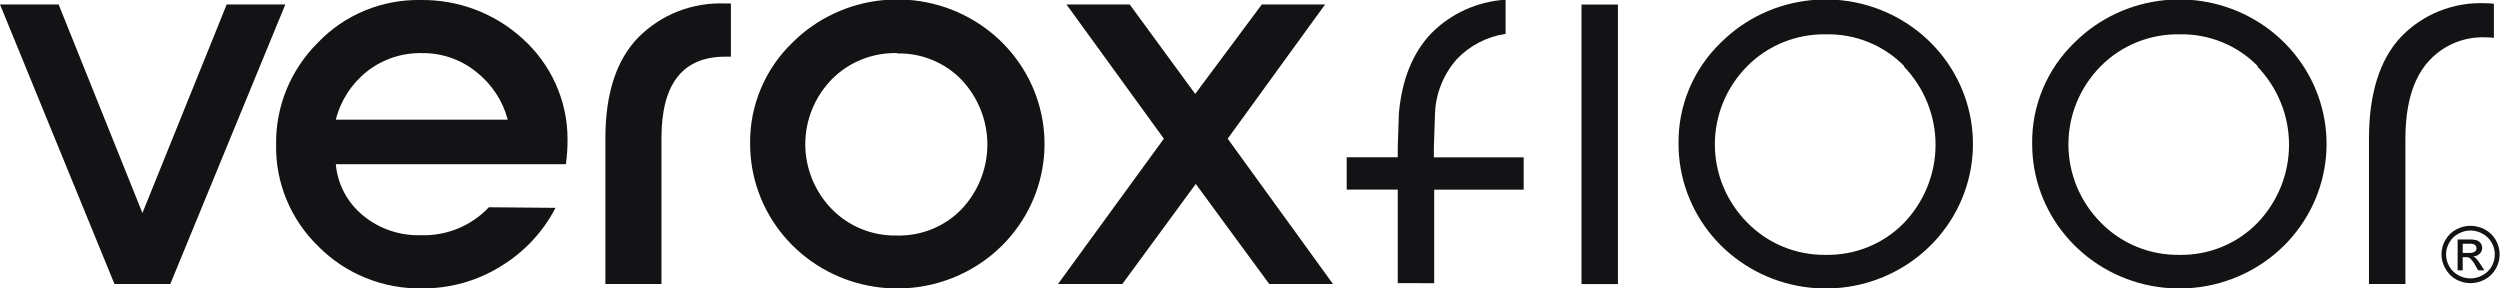
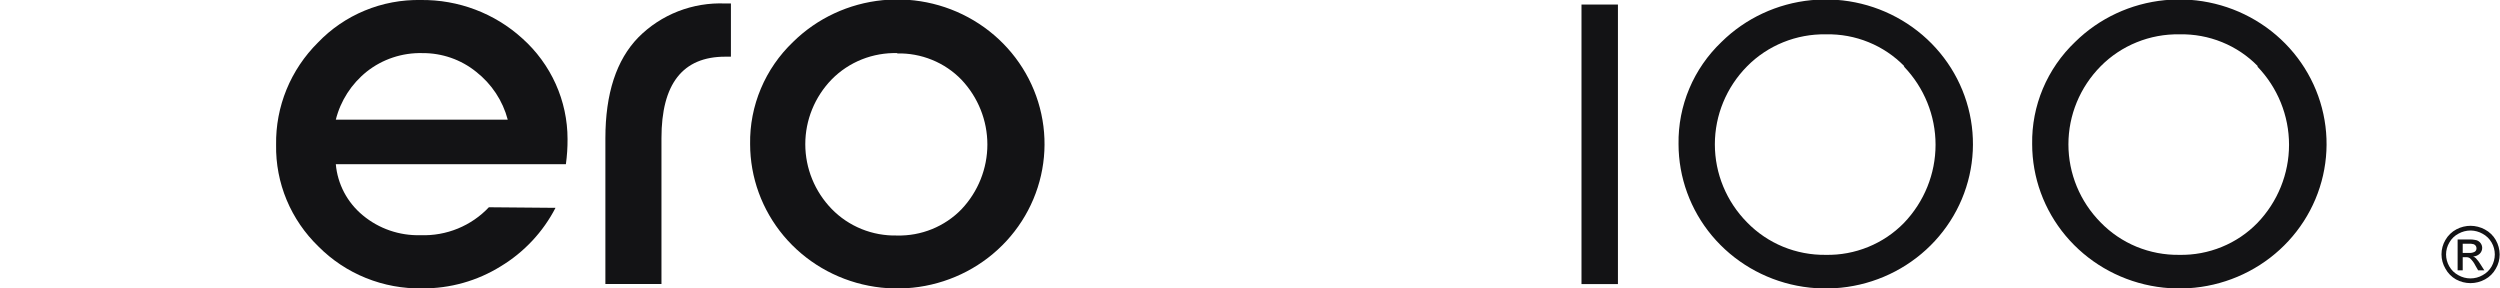
<svg xmlns="http://www.w3.org/2000/svg" width="104" height="12" viewBox="0 0 104 12" fill="none">
  <g clip-path="url(#clip0_707_7443)">
-     <path d="M4.762 11.815L0 0.185H2.439L5.925 8.861L9.431 0.185H11.87L7.084 11.815H4.762Z" fill="#131315" />
    <path d="M13.97 4.978H21.122C20.915 4.192 20.454 3.494 19.808 2.987C19.178 2.478 18.385 2.202 17.568 2.209C16.73 2.189 15.912 2.461 15.259 2.977C14.62 3.489 14.167 4.191 13.97 4.978V4.978ZM13.252 10.259C12.681 9.708 12.229 9.048 11.925 8.32C11.622 7.593 11.472 6.812 11.486 6.025C11.473 5.237 11.62 4.455 11.919 3.724C12.219 2.993 12.664 2.328 13.229 1.768C13.776 1.196 14.44 0.743 15.176 0.439C15.913 0.134 16.707 -0.015 17.506 -1.44484e-05C19.068 -0.018 20.576 0.552 21.723 1.593C22.318 2.124 22.793 2.772 23.118 3.494C23.443 4.216 23.61 4.997 23.61 5.786C23.612 6.135 23.589 6.484 23.541 6.83H13.97C14.005 7.24 14.123 7.639 14.316 8.005C14.509 8.37 14.774 8.694 15.095 8.959C15.764 9.515 16.619 9.809 17.496 9.784C18.027 9.803 18.556 9.709 19.046 9.508C19.536 9.307 19.977 9.005 20.337 8.622L23.109 8.646C22.593 9.646 21.806 10.488 20.834 11.077C19.857 11.685 18.722 12.005 17.565 11.997C16.763 12.012 15.967 11.865 15.225 11.566C14.483 11.268 13.812 10.822 13.252 10.259V10.259Z" fill="#131315" />
    <path d="M25.184 11.815V5.752C25.184 3.891 25.642 2.491 26.557 1.553C27.024 1.082 27.587 0.713 28.21 0.47C28.832 0.228 29.5 0.117 30.169 0.145H30.406V2.358H30.169C28.399 2.358 27.515 3.489 27.517 5.752V11.815H25.184Z" fill="#131315" />
    <path d="M37.343 2.209C36.833 2.194 36.325 2.283 35.852 2.471C35.38 2.66 34.952 2.943 34.598 3.304C33.893 4.03 33.5 4.995 33.5 5.998C33.5 7.002 33.893 7.966 34.598 8.693C34.947 9.052 35.369 9.336 35.836 9.526C36.303 9.716 36.806 9.808 37.312 9.797C37.812 9.81 38.31 9.719 38.773 9.531C39.235 9.343 39.653 9.062 39.998 8.706C40.69 7.974 41.075 7.011 41.075 6.012C41.075 5.012 40.69 4.05 39.998 3.317C39.653 2.96 39.236 2.678 38.773 2.49C38.31 2.301 37.812 2.21 37.312 2.223L37.343 2.209ZM32.992 1.745C33.993 0.759 35.311 0.146 36.721 0.007C38.131 -0.131 39.546 0.215 40.725 0.987C41.904 1.758 42.774 2.908 43.187 4.238C43.6 5.569 43.53 6.999 42.988 8.285C42.447 9.571 41.469 10.633 40.22 11.289C38.97 11.946 37.528 12.157 36.138 11.886C34.748 11.616 33.496 10.88 32.597 9.806C31.698 8.731 31.206 7.383 31.205 5.992C31.192 5.201 31.344 4.417 31.652 3.687C31.959 2.956 32.415 2.296 32.992 1.745V1.745Z" fill="#131315" />
-     <path d="M55.453 11.815H52.801L49.744 7.652L46.688 11.815H44.012L48.417 5.769L44.365 0.185H46.996L49.72 3.907L52.492 0.185H55.124L51.072 5.769L55.453 11.815Z" fill="#131315" />
-     <path d="M58.146 11.778V7.888H56.023V6.541H58.146V6.126L58.194 4.708C58.322 3.296 58.773 2.187 59.546 1.381C60.364 0.557 61.464 0.06 62.633 -0.013V1.408C61.858 1.525 61.145 1.893 60.609 2.455C60.051 3.083 59.729 3.879 59.697 4.712L59.649 6.13V6.544H63.385V7.891H59.662V11.781L58.146 11.778Z" fill="#131315" />
    <path d="M67.306 0.189H65.79V11.818H67.306V0.189Z" fill="#131315" />
    <path d="M79.221 2.755C78.801 2.324 78.294 1.983 77.733 1.755C77.172 1.526 76.569 1.415 75.961 1.428C75.351 1.417 74.746 1.529 74.181 1.758C73.617 1.986 73.107 2.325 72.682 2.755C71.82 3.626 71.338 4.791 71.338 6.005C71.338 7.219 71.82 8.385 72.682 9.255C73.103 9.688 73.611 10.031 74.173 10.263C74.736 10.495 75.341 10.61 75.951 10.602C76.556 10.614 77.157 10.502 77.716 10.274C78.276 10.046 78.781 9.707 79.2 9.279C80.047 8.398 80.519 7.233 80.519 6.022C80.519 4.811 80.047 3.645 79.2 2.765L79.221 2.755ZM71.615 1.745C72.615 0.759 73.933 0.146 75.343 0.007C76.753 -0.131 78.168 0.215 79.347 0.987C80.526 1.758 81.397 2.908 81.809 4.238C82.222 5.569 82.152 6.999 81.611 8.285C81.07 9.571 80.091 10.633 78.842 11.289C77.593 11.946 76.15 12.157 74.76 11.886C73.37 11.616 72.119 10.88 71.219 9.806C70.32 8.731 69.828 7.383 69.827 5.992C69.815 5.201 69.967 4.417 70.274 3.687C70.581 2.956 71.038 2.296 71.615 1.745V1.745Z" fill="#131315" />
    <path d="M93.927 2.755C93.508 2.324 93.001 1.983 92.44 1.755C91.879 1.526 91.276 1.415 90.668 1.428C90.058 1.417 89.453 1.529 88.888 1.758C88.324 1.986 87.814 2.325 87.389 2.755C86.527 3.626 86.046 4.791 86.046 6.005C86.046 7.219 86.527 8.385 87.389 9.255C87.81 9.688 88.318 10.032 88.88 10.264C89.443 10.495 90.048 10.611 90.658 10.602C91.263 10.614 91.864 10.502 92.422 10.274C92.981 10.047 93.485 9.708 93.904 9.279C94.752 8.399 95.224 7.233 95.224 6.022C95.224 4.81 94.752 3.645 93.904 2.765L93.927 2.755ZM86.325 1.745C87.326 0.759 88.643 0.146 90.053 0.007C91.463 -0.131 92.879 0.215 94.058 0.987C95.237 1.758 96.107 2.908 96.52 4.238C96.933 5.569 96.862 6.999 96.321 8.285C95.78 9.571 94.802 10.633 93.552 11.289C92.303 11.946 90.861 12.157 89.471 11.886C88.081 11.616 86.829 10.88 85.93 9.806C85.03 8.731 84.538 7.383 84.538 5.992C84.525 5.201 84.677 4.417 84.984 3.687C85.292 2.956 85.748 2.295 86.325 1.745V1.745Z" fill="#131315" />
-     <path d="M98.549 11.815V5.786C98.549 3.911 98.987 2.5 99.863 1.553C100.313 1.078 100.862 0.706 101.474 0.461C102.085 0.216 102.744 0.105 103.403 0.135C103.518 0.133 103.633 0.14 103.746 0.155V1.576C103.633 1.558 103.518 1.55 103.403 1.553C102.94 1.534 102.479 1.621 102.055 1.807C101.632 1.992 101.259 2.272 100.964 2.624C100.365 3.335 100.065 4.39 100.065 5.786V11.815H98.549Z" fill="#131315" />
    <path d="M102.449 10.521H102.707C102.794 10.53 102.882 10.511 102.957 10.468C102.979 10.451 102.996 10.429 103.007 10.405C103.019 10.38 103.024 10.353 103.022 10.326C103.023 10.29 103.012 10.255 102.991 10.225C102.969 10.195 102.938 10.171 102.902 10.158C102.833 10.141 102.761 10.134 102.689 10.138H102.449V10.521ZM102.237 11.246V9.962H102.689C102.805 9.956 102.921 9.968 103.033 9.996C103.099 10.02 103.157 10.063 103.197 10.121C103.237 10.176 103.258 10.242 103.259 10.309C103.26 10.355 103.251 10.4 103.233 10.443C103.216 10.485 103.189 10.523 103.156 10.555C103.082 10.626 102.984 10.666 102.882 10.67C102.924 10.686 102.962 10.71 102.995 10.74C103.068 10.818 103.132 10.902 103.187 10.993L103.348 11.246H103.091L102.974 11.043C102.92 10.931 102.844 10.829 102.751 10.744C102.702 10.71 102.643 10.695 102.583 10.7H102.449V11.246H102.237ZM102.772 9.589C102.597 9.59 102.426 9.635 102.274 9.72C102.114 9.803 101.981 9.931 101.894 10.087C101.804 10.238 101.756 10.41 101.756 10.585C101.757 10.759 101.803 10.93 101.89 11.081C101.977 11.236 102.108 11.363 102.267 11.448C102.42 11.536 102.594 11.582 102.772 11.582C102.949 11.582 103.123 11.536 103.276 11.448C103.435 11.363 103.566 11.236 103.653 11.081C103.738 10.929 103.783 10.759 103.784 10.585C103.784 10.411 103.738 10.239 103.65 10.087C103.561 9.931 103.429 9.804 103.269 9.72C103.124 9.639 102.96 9.594 102.792 9.589H102.772ZM102.772 9.393C102.981 9.394 103.186 9.446 103.369 9.545C103.56 9.646 103.719 9.799 103.825 9.986C103.929 10.169 103.985 10.376 103.986 10.585C103.987 10.794 103.931 10.998 103.825 11.178C103.722 11.366 103.566 11.521 103.376 11.623C103.191 11.724 102.983 11.778 102.772 11.778C102.56 11.778 102.352 11.724 102.168 11.623C101.982 11.517 101.83 11.362 101.729 11.175C101.622 10.994 101.566 10.788 101.566 10.579C101.566 10.37 101.622 10.164 101.729 9.983C101.835 9.796 101.994 9.643 102.185 9.541C102.371 9.442 102.58 9.391 102.792 9.393H102.772Z" fill="#131315" />
  </g>
  <defs>
    <clipPath id="clip0_707_7443">
      <rect width="104" height="12" fill="white" />
    </clipPath>
  </defs>
</svg>